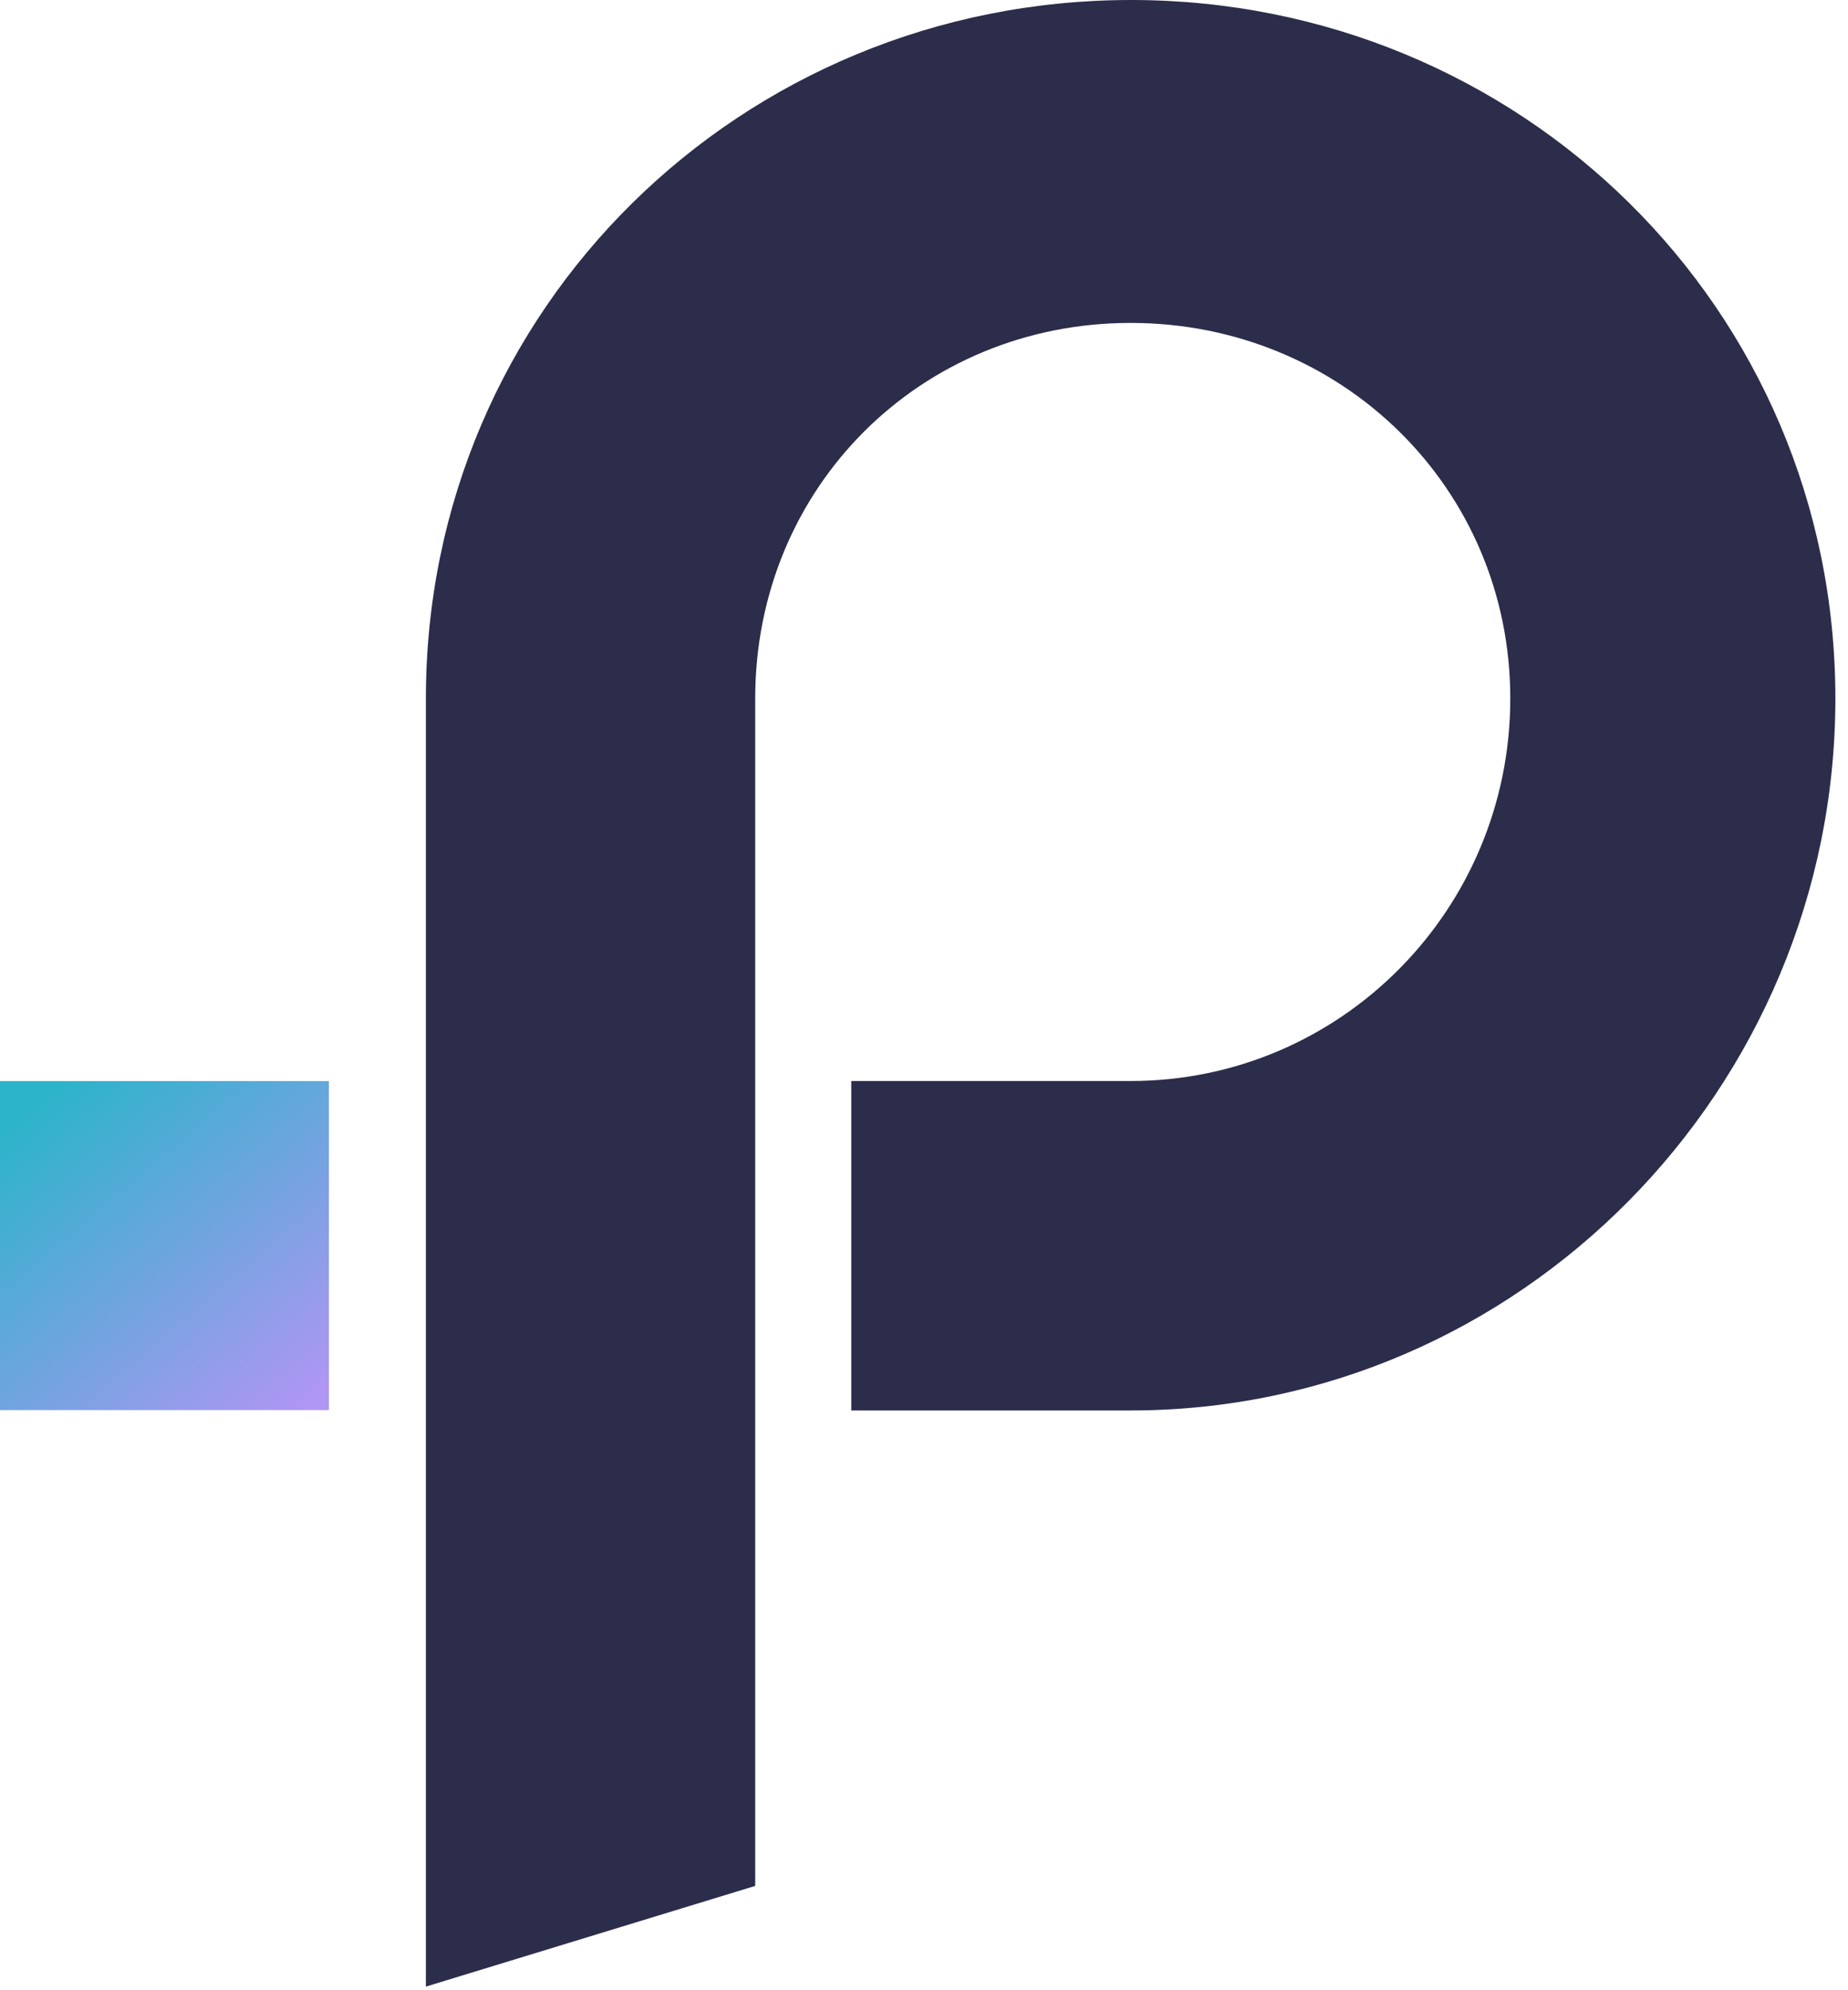
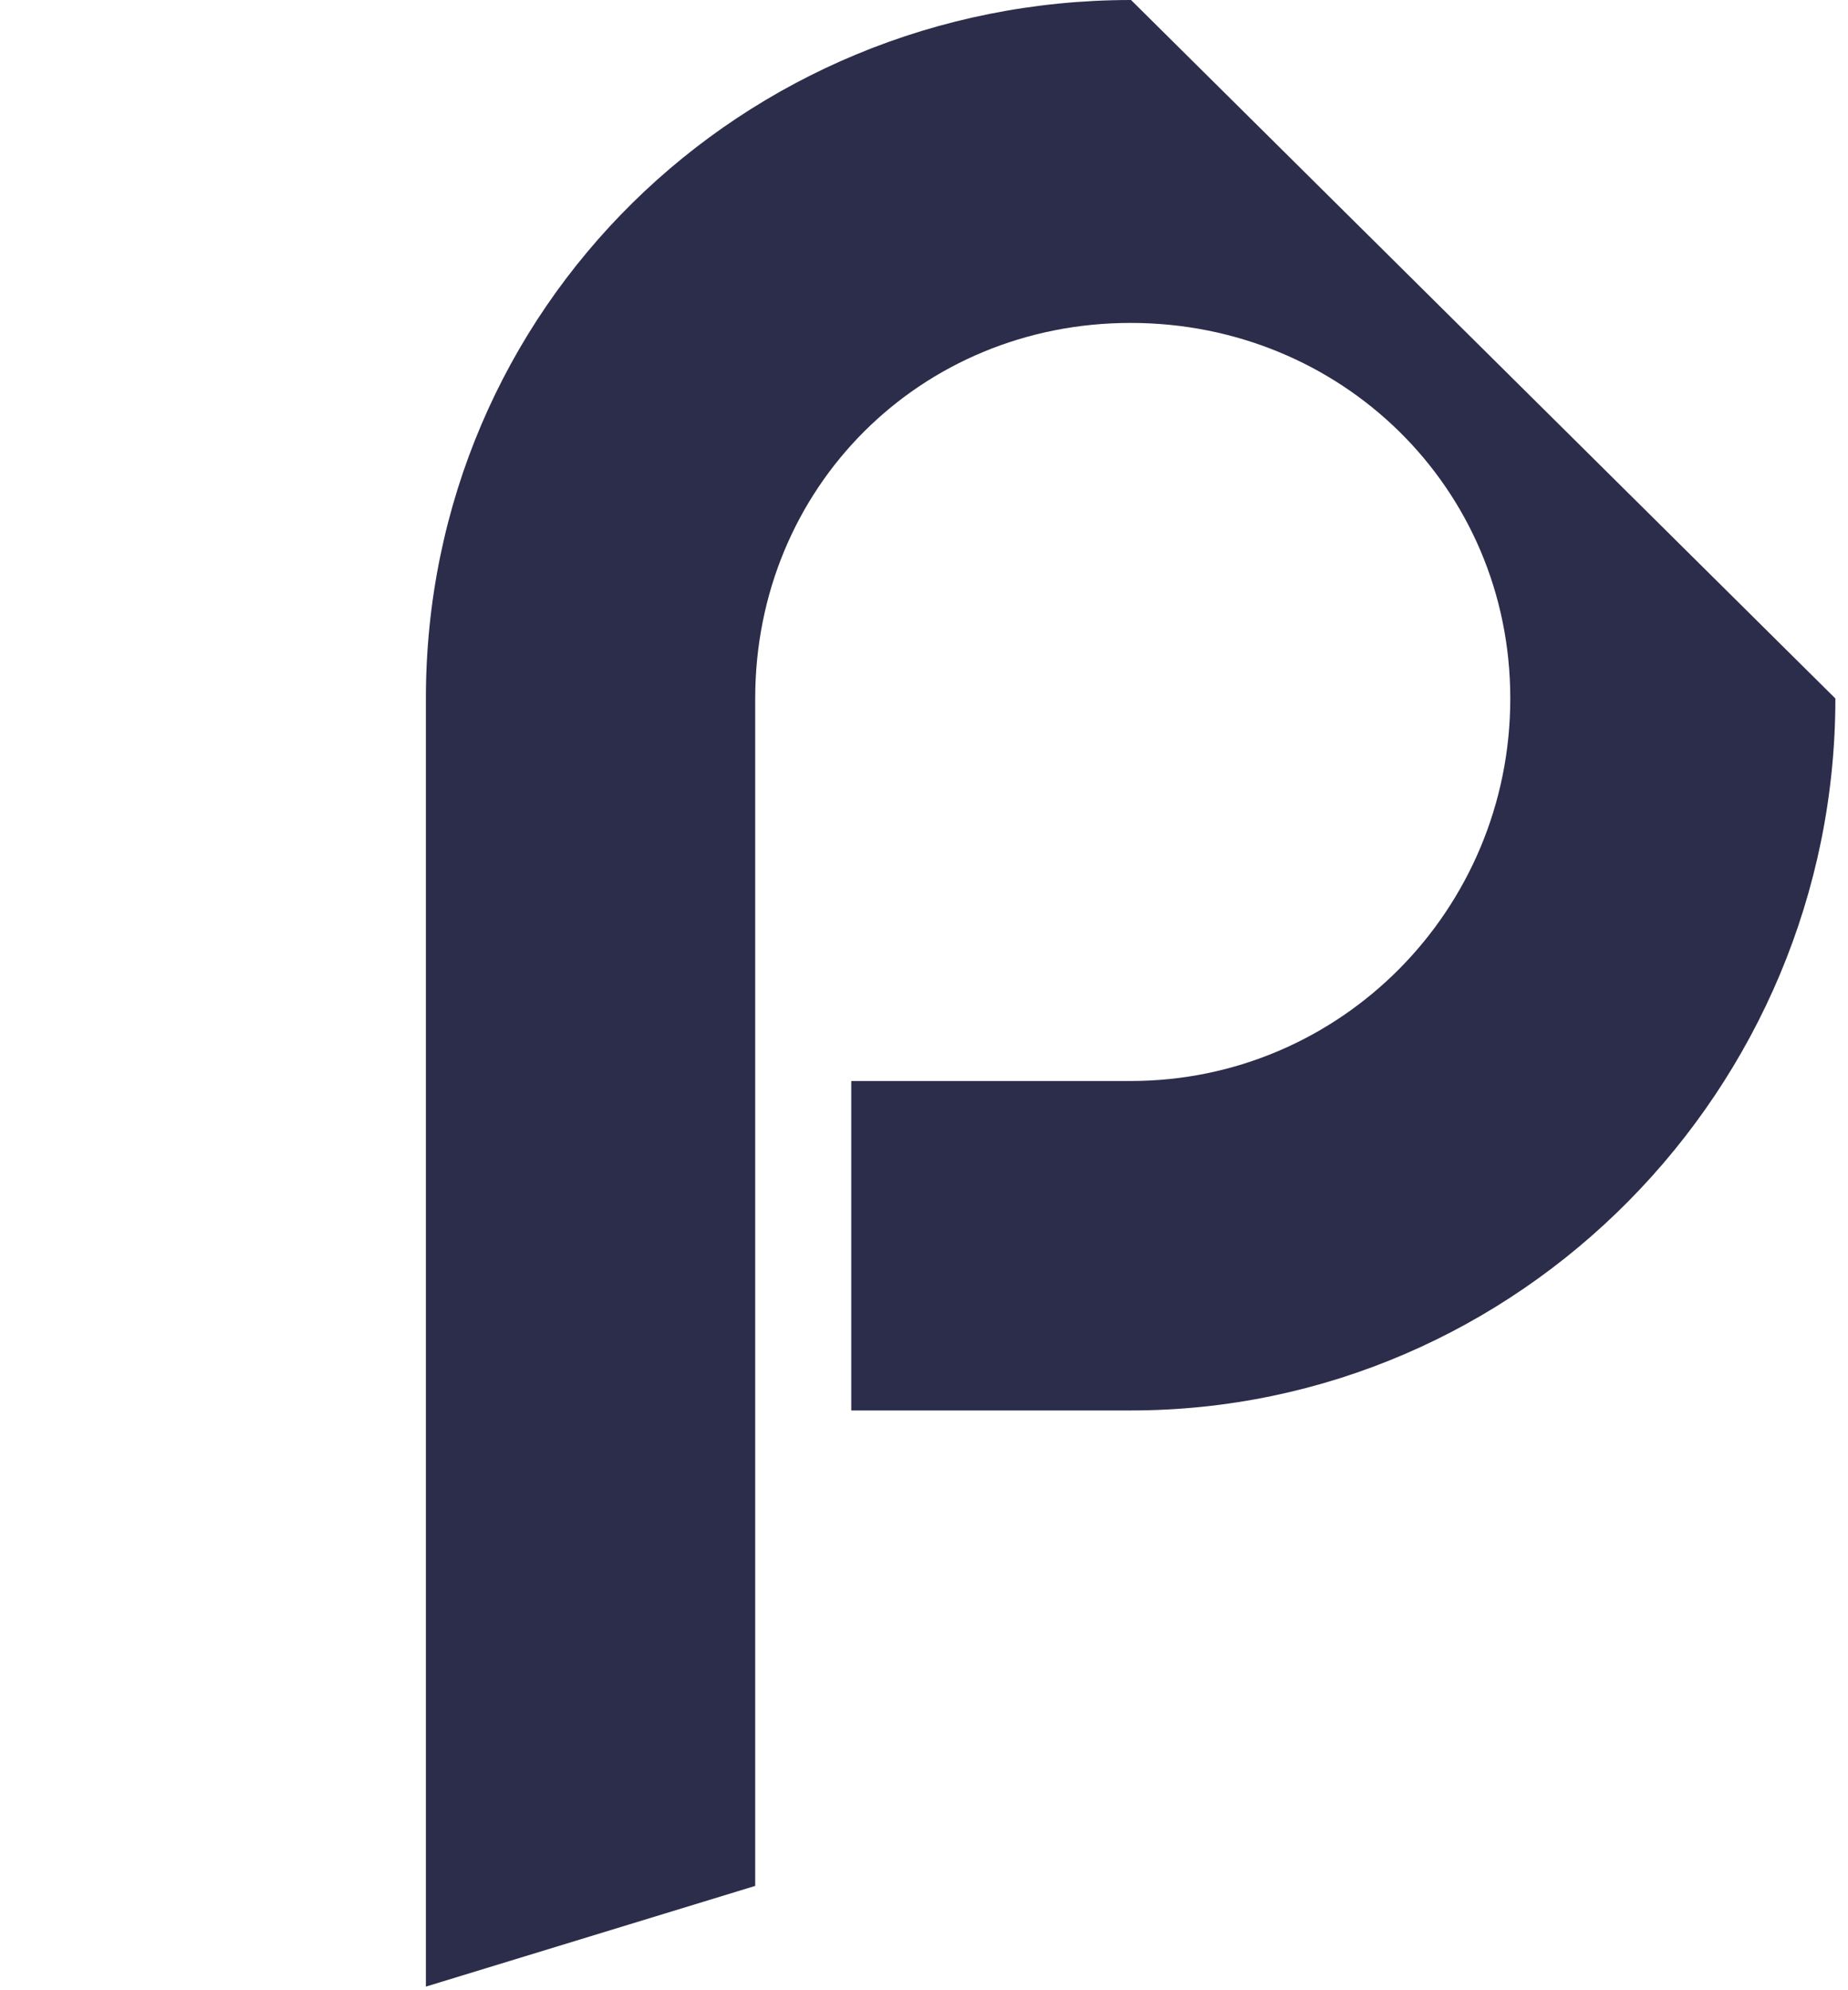
<svg xmlns="http://www.w3.org/2000/svg" width="118" height="127" viewBox="0 0 118 127" fill="none">
-   <rect y="69" width="21" height="21" fill="url(#paint0_linear_15_670)" />
-   <path d="M117.194 44.583C117.194 69.512 97.001 90.025 72.194 90.025L54.356 90.025V68.997L72.194 68.997C85.616 68.997 96.436 58.053 96.436 44.583C96.436 31.112 85.616 20.611 72.194 20.611C58.773 20.611 48.222 31.112 48.222 44.583L48.222 120.371L27.194 126.798L27.194 44.583C27.194 19.654 47.388 0 72.219 0C97.05 0 117.194 19.654 117.194 44.583Z" fill="#2C2C4B" />
+   <path d="M117.194 44.583C117.194 69.512 97.001 90.025 72.194 90.025L54.356 90.025V68.997L72.194 68.997C85.616 68.997 96.436 58.053 96.436 44.583C96.436 31.112 85.616 20.611 72.194 20.611C58.773 20.611 48.222 31.112 48.222 44.583L48.222 120.371L27.194 126.798L27.194 44.583C27.194 19.654 47.388 0 72.219 0Z" fill="#2C2C4B" />
  <defs>
    <linearGradient id="paint0_linear_15_670" x1="2.212" y1="70.242" x2="19.174" y2="90.154" gradientUnits="userSpaceOnUse">
      <stop stop-color="#2BB4CA" />
      <stop offset="1" stop-color="#B096F3" />
    </linearGradient>
  </defs>
</svg>